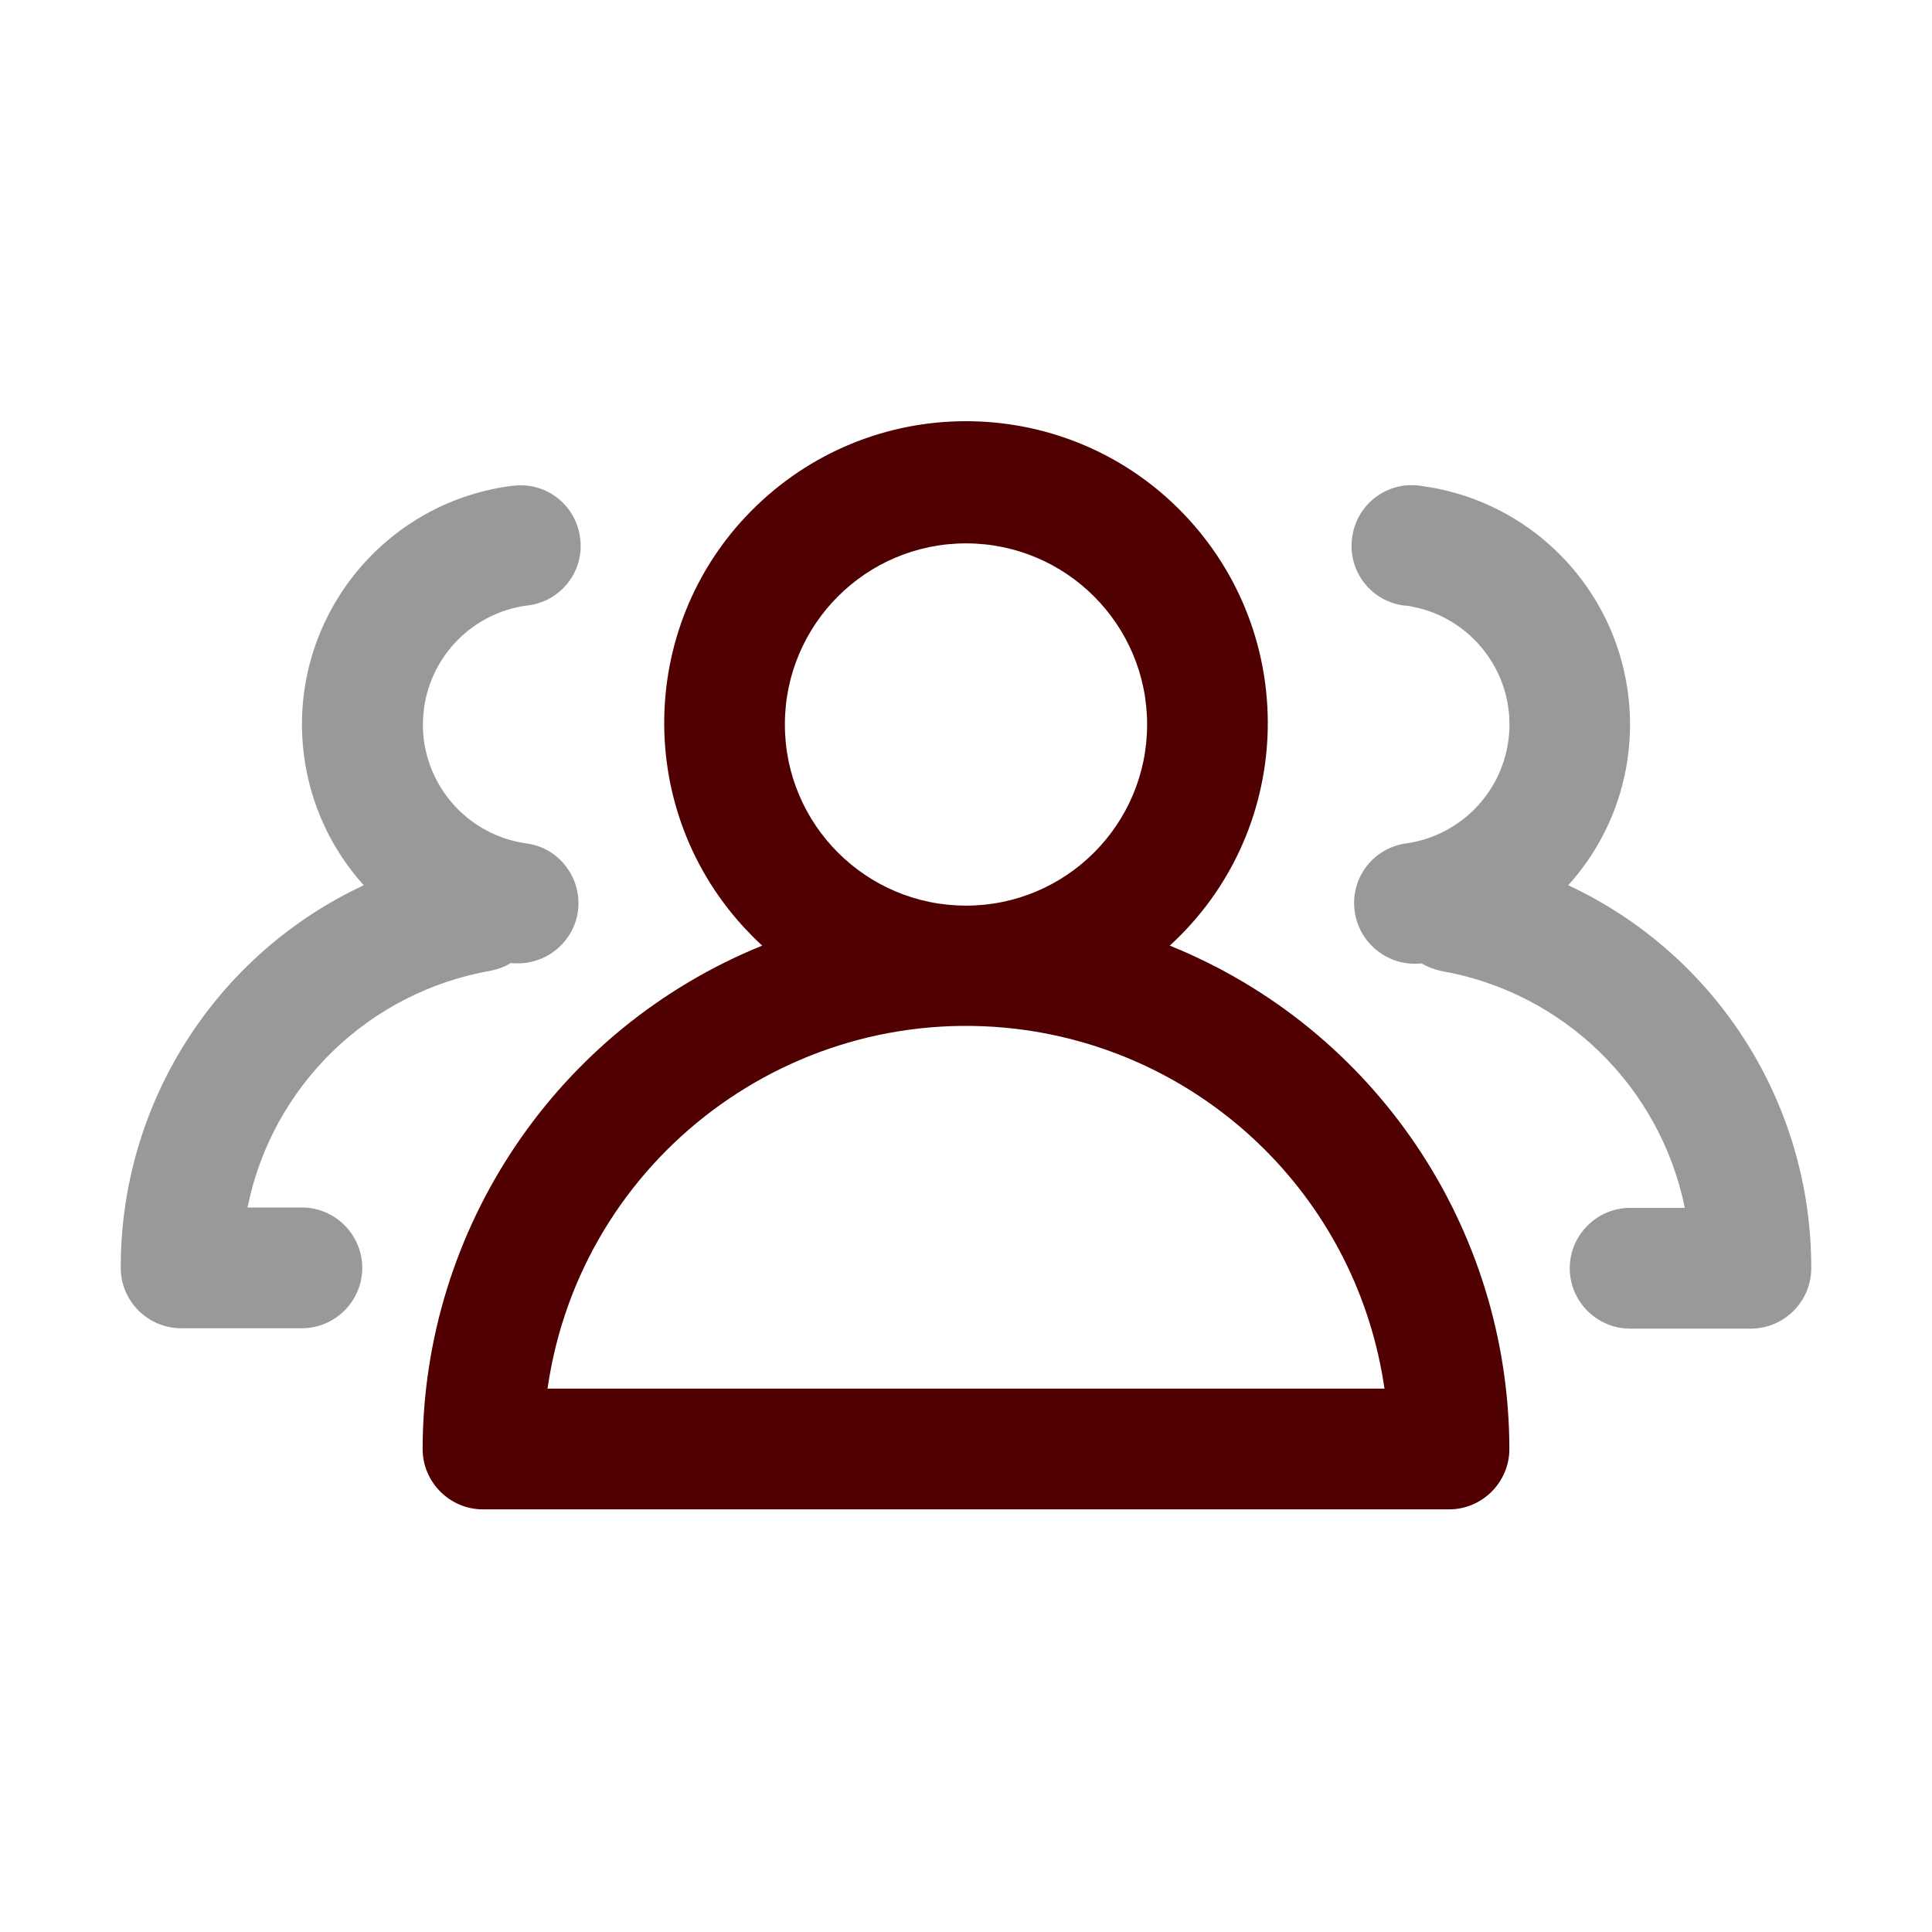
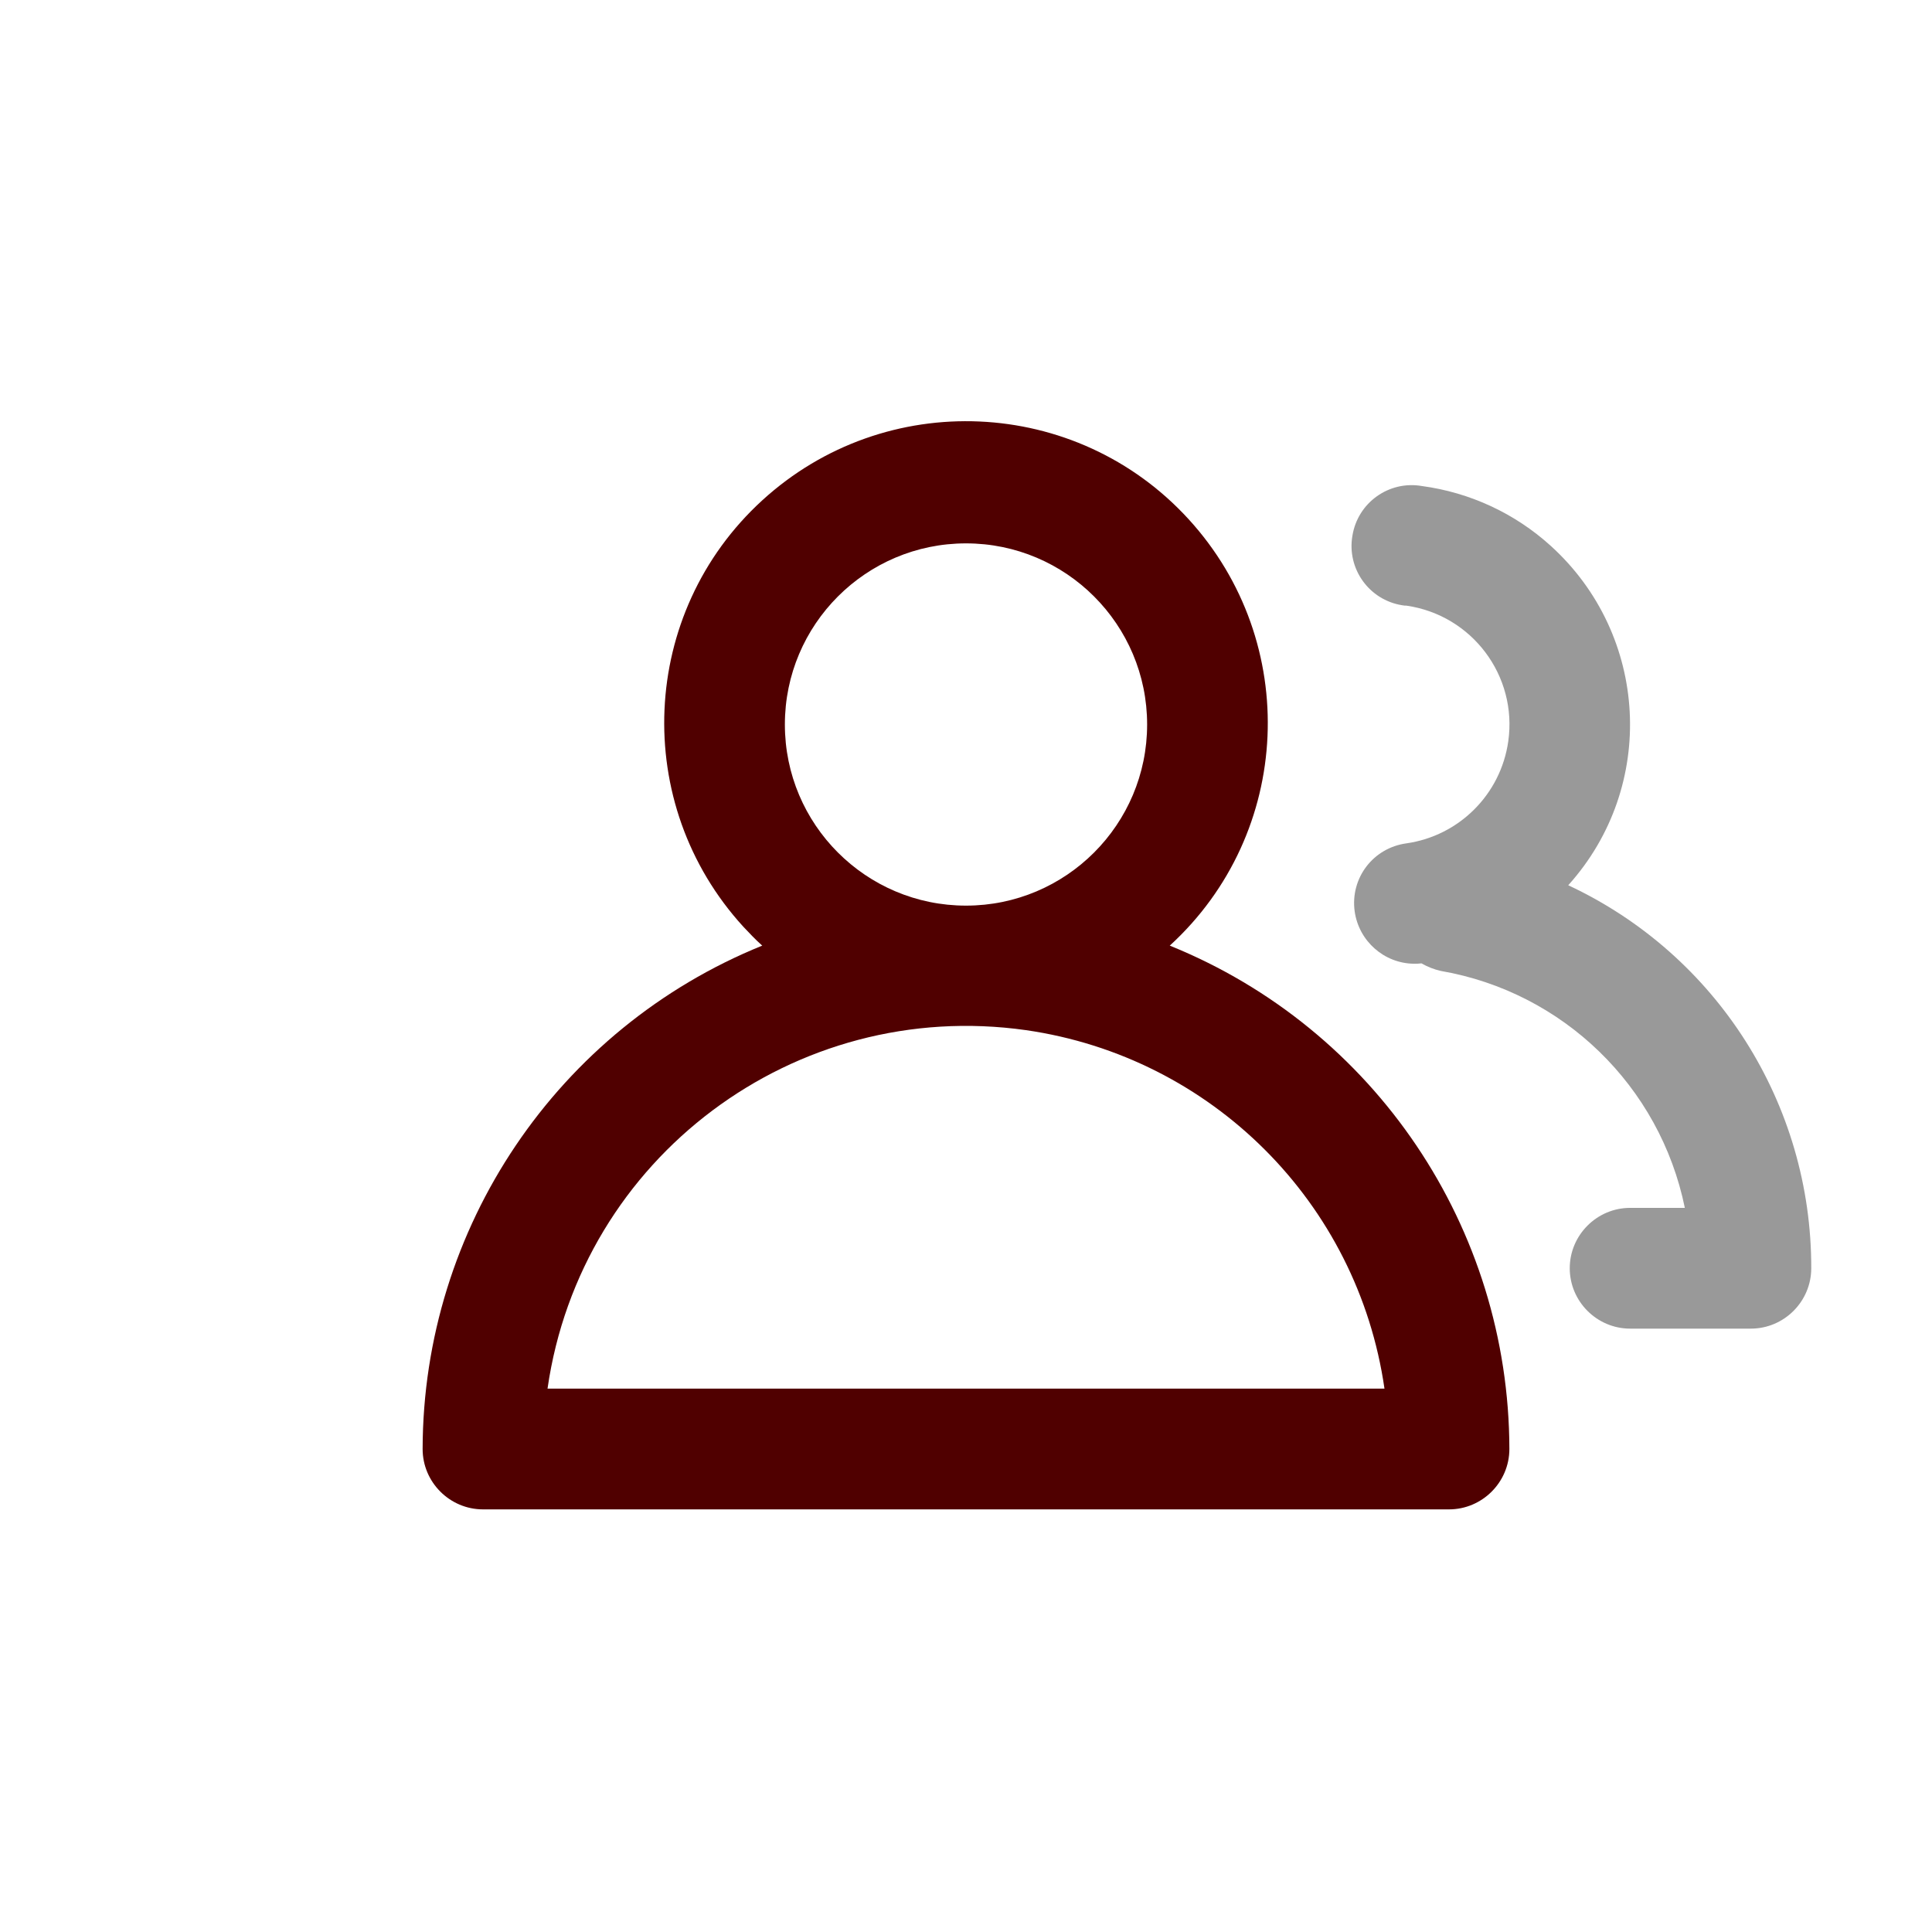
<svg xmlns="http://www.w3.org/2000/svg" id="Layer_1" x="0px" y="0px" viewBox="0 0 512 512" style="enable-background:new 0 0 512 512;" xml:space="preserve">
  <style type="text/css">	.st0{fill:#500000;}	.st1{fill:#999999;}</style>
  <g id="Layer_2_00000171711519554788993320000002531559117067655837_">
    <path class="st0" d="M310,250.6c32.6-29.8,34.8-80.4,5-113s-80.4-34.8-113-5s-34.8,80.4-5,113c1.6,1.7,3.2,3.4,5,5  c-54.3,22-89.9,74.8-90,133.4c0,8.8,7.2,16,16,16h256c8.8,0,16-7.2,16-16C399.9,325.4,364.4,272.6,310,250.6L310,250.6z M256,144  c26.5,0,48,21.5,48,48s-21.5,48-48,48s-48-21.5-48-48S229.5,144,256,144z M145.1,368c8.8-61.2,65.5-103.7,126.8-95  c49.2,7.1,87.9,45.7,95,95H145.1z" />
-     <path class="st1" d="M80,320H65.6c6.5-32.3,32.2-57.2,64.7-62.8c1.8-0.4,3.5-1,5.1-2c0.7,0.1,1.3,0.1,2,0.1  c8.8-0.1,16-7.3,15.9-16.1c-0.1-8-6-14.7-13.9-15.7c-17.4-2.5-29.5-18.6-27-36c2-14,13-25,27-27c8.8-0.8,15.3-8.6,14.4-17.4  c-0.8-8.8-8.6-15.3-17.4-14.4c-0.4,0-0.8,0.1-1.1,0.1c-34.9,4.7-59.4,36.8-54.7,71.7c1.7,12.7,7.2,24.6,15.8,34.1  C57,253,31.9,292.6,32,336c0,8.8,7.2,16,16,16h32c8.8,0,16-7.2,16-16S88.8,320,80,320z" />
    <path class="st1" d="M415.6,234.6c23.6-26.2,21.4-66.4-4.7-90c-9.5-8.6-21.4-14.1-34.1-15.8c-8.7-1.5-17,4.4-18.4,13.2  c-1.5,8.7,4.4,17,13.2,18.4c0.4,0.1,0.8,0.1,1.1,0.1c17.4,2.5,29.5,18.6,27,36c-2,14-13,25-27,27c-8.8,1.2-14.9,9.2-13.7,18  c1.1,7.9,7.8,13.8,15.7,13.9c0.7,0,1.3,0,2-0.1c1.6,0.9,3.3,1.6,5.1,2c32.4,5.6,58.1,30.5,64.7,62.8H432c-8.8,0-16,7.2-16,16  s7.2,16,16,16h32c8.8,0,16-7.2,16-16C480.1,292.6,455,253,415.6,234.6L415.6,234.6z" />
  </g>
</svg>